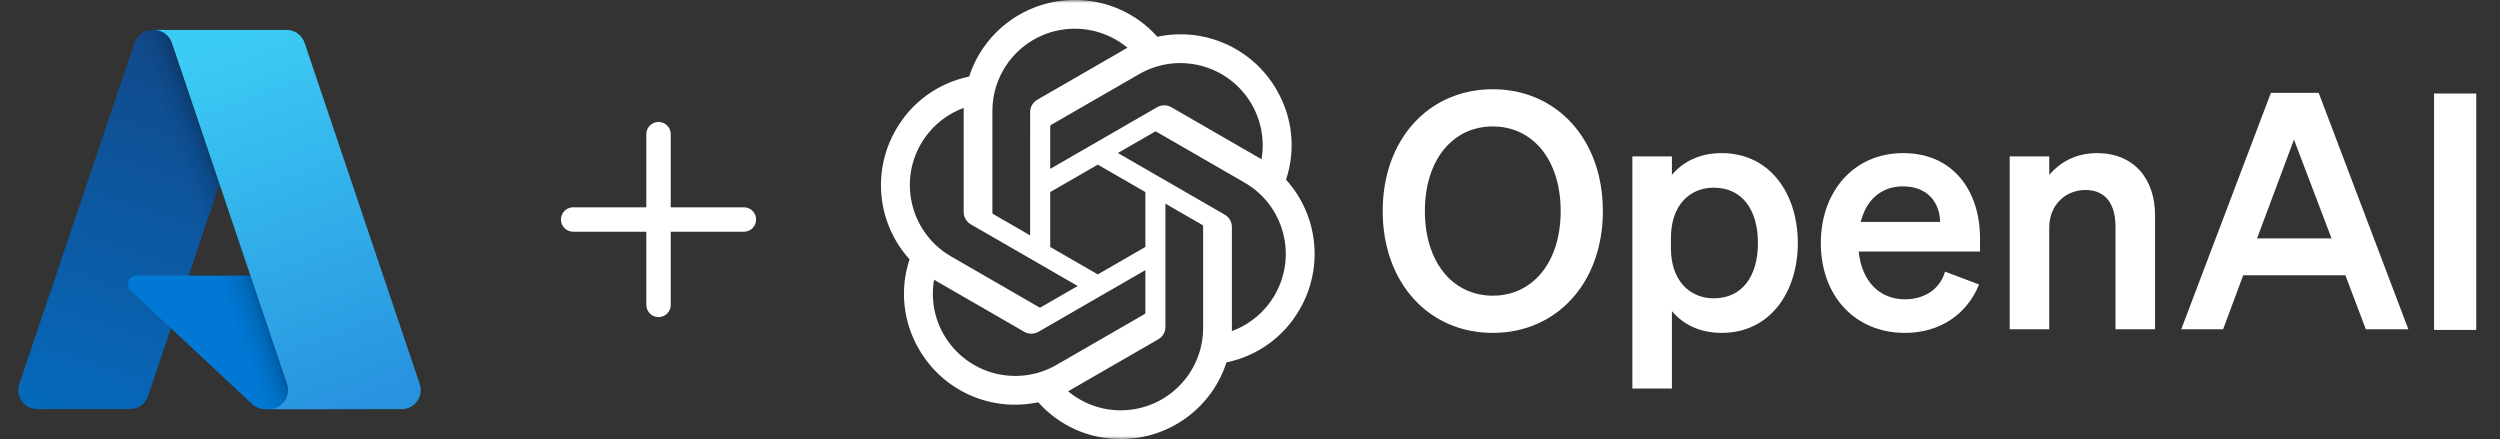
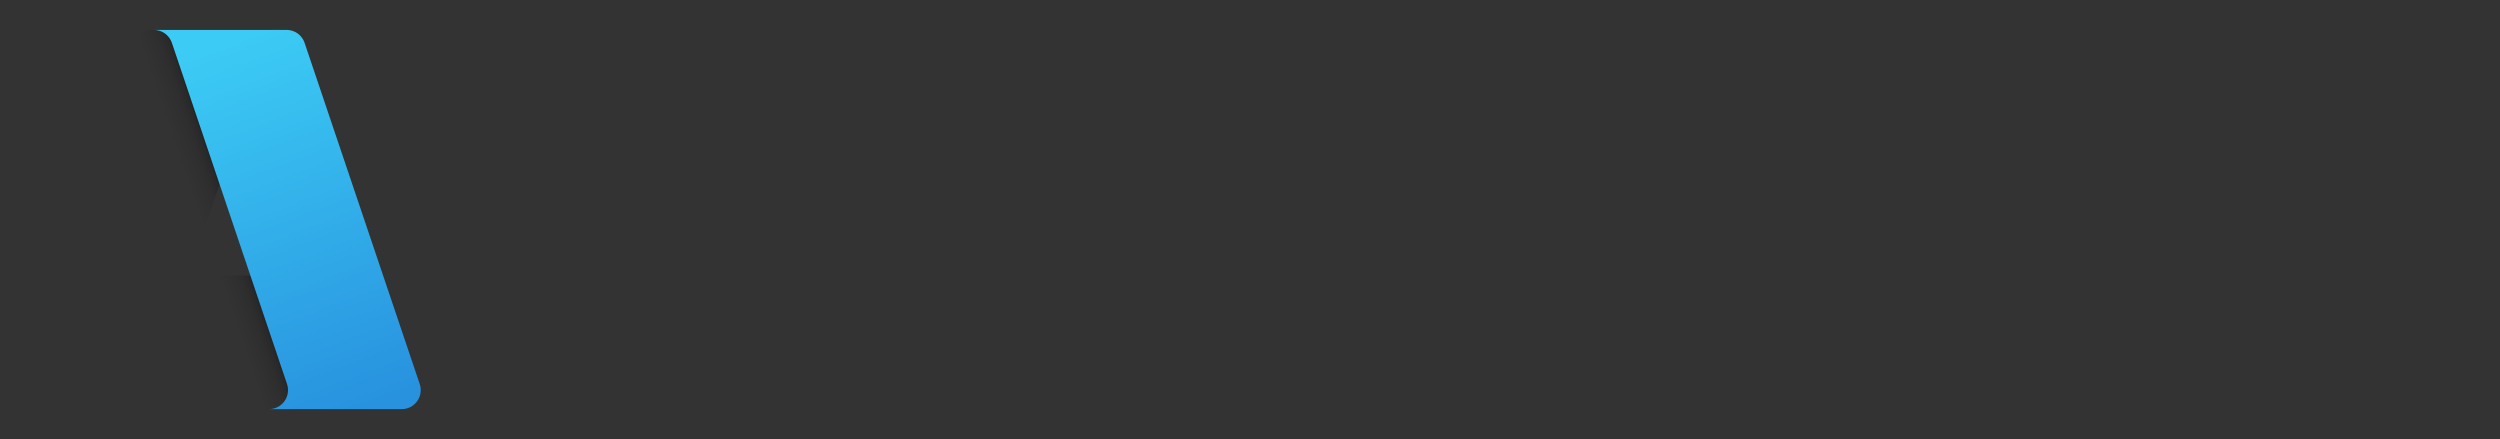
<svg xmlns="http://www.w3.org/2000/svg" width="410" height="72" viewBox="0 0 410 72" fill="none">
  <rect x="0" y="0" width="410" height="72" fill="#333333" stroke="none" />
-   <path d="M25.005 4.905H44.535L24.263 64.98C24.052 65.596 23.654 66.131 23.124 66.509C22.594 66.887 21.959 67.09 21.308 67.088H6.113C5.619 67.089 5.131 66.972 4.692 66.747C4.252 66.522 3.872 66.195 3.584 65.794C3.296 65.393 3.107 64.929 3.034 64.44C2.962 63.952 3.006 63.453 3.165 62.985L22.05 7.035C22.258 6.416 22.655 5.878 23.185 5.497C23.715 5.116 24.352 4.912 25.005 4.913V4.905Z" fill="url(#paint0_linear_146_1419)" />
-   <path d="M53.378 45.195H22.41C22.122 45.195 21.841 45.282 21.603 45.444C21.365 45.606 21.181 45.836 21.076 46.104C20.971 46.372 20.949 46.665 21.013 46.946C21.077 47.227 21.224 47.482 21.435 47.678L41.333 66.248C41.912 66.791 42.676 67.094 43.47 67.095H61.005L53.378 45.195Z" fill="#0078D4" />
  <path d="M25.005 4.905C24.345 4.902 23.702 5.11 23.169 5.498C22.636 5.887 22.241 6.436 22.043 7.065L3.188 62.94C3.019 63.41 2.966 63.913 3.033 64.407C3.1 64.902 3.285 65.373 3.573 65.781C3.861 66.188 4.242 66.52 4.686 66.749C5.129 66.978 5.621 67.097 6.12 67.095H21.713C22.292 66.99 22.833 66.734 23.281 66.352C23.729 65.97 24.068 65.476 24.263 64.92L28.028 53.835L41.46 66.36C42.024 66.826 42.731 67.082 43.463 67.088H60.93L53.265 45.195H30.93L44.603 4.913L25.005 4.905Z" fill="url(#paint1_linear_146_1419)" />
  <path d="M49.95 7.02C49.742 6.403 49.346 5.867 48.817 5.487C48.288 5.108 47.654 4.904 47.002 4.905H25.238C25.888 4.905 26.523 5.109 27.051 5.489C27.58 5.868 27.977 6.404 28.185 7.02L47.07 62.985C47.228 63.453 47.273 63.953 47.2 64.441C47.127 64.93 46.939 65.395 46.651 65.796C46.363 66.198 45.983 66.525 45.544 66.751C45.104 66.977 44.617 67.095 44.123 67.095H65.888C66.382 67.095 66.869 66.977 67.309 66.751C67.748 66.525 68.128 66.198 68.416 65.796C68.704 65.395 68.892 64.93 68.965 64.441C69.038 63.953 68.993 63.453 68.835 62.985L49.95 7.02Z" fill="url(#paint2_linear_146_1419)" />
-   <path d="M108 22V50M94 36H122" stroke="white" stroke-width="4" stroke-linecap="round" stroke-linejoin="round" />
  <g clip-path="url(#clip0_146_1419)">
    <mask id="mask0_146_1419" style="mask-type:luminance" maskUnits="userSpaceOnUse" x="144" y="0" width="266" height="72">
-       <path d="M144 0H409.778V72H144V0Z" fill="white" />
-     </mask>
+       </mask>
    <g mask="url(#mask0_146_1419)">
-       <path d="M226.761 34.614C226.761 46.386 234.328 54.594 244.815 54.594C255.302 54.594 262.87 46.386 262.87 34.614C262.87 22.842 255.302 14.634 244.815 14.634C234.328 14.634 226.761 22.842 226.761 34.614ZM255.951 34.614C255.951 43.038 251.356 48.492 244.815 48.492C238.275 48.492 233.68 43.038 233.68 34.614C233.68 26.19 238.275 20.736 244.815 20.736C251.356 20.736 255.951 26.19 255.951 34.614ZM282.355 54.594C290.302 54.594 294.842 47.898 294.842 39.852C294.842 31.806 290.302 25.11 282.355 25.11C278.68 25.11 275.977 26.568 274.193 28.674V25.65H267.706V63.72H274.193V51.03C275.977 53.136 278.68 54.594 282.355 54.594ZM274.031 39.042C274.031 33.696 277.058 30.78 281.058 30.78C285.761 30.78 288.302 34.452 288.302 39.852C288.302 45.252 285.761 48.924 281.058 48.924C277.058 48.924 274.031 45.954 274.031 40.716V39.042ZM312.397 54.594C318.073 54.594 322.56 51.624 324.56 46.656L318.992 44.55C318.127 47.466 315.587 49.086 312.397 49.086C308.235 49.086 305.316 46.116 304.829 41.256H324.722V39.096C324.722 31.32 320.344 25.11 312.127 25.11C303.91 25.11 298.613 31.536 298.613 39.852C298.613 48.6 304.289 54.594 312.397 54.594ZM312.073 30.564C316.181 30.564 318.127 33.264 318.181 36.396H305.154C306.127 32.562 308.721 30.564 312.073 30.564ZM329.589 54H336.076V37.368C336.076 33.318 339.049 31.158 341.968 31.158C345.536 31.158 346.942 33.696 346.942 37.206V54H353.428V35.316C353.428 29.214 349.861 25.11 343.914 25.11C340.239 25.11 337.698 26.784 336.076 28.674V25.65H329.589V54ZM372.427 15.228L357.724 54H364.589L367.886 45.144H384.644L387.995 54H394.969L380.265 15.228H372.427ZM376.211 22.896L382.373 39.096H370.157L376.211 22.896ZM406.104 15.341H399.185V54.113H406.104V15.341ZM210.908 29.468C211.717 27.044 211.997 24.476 211.731 21.935C211.465 19.394 210.658 16.94 209.366 14.735C205.433 7.895 197.527 4.376 189.806 6.032C188.109 4.122 186.022 2.595 183.687 1.555C181.351 0.515 178.82 -0.015 176.263 8.90132e-05C168.371 -0.018 161.368 5.058 158.94 12.56C156.434 13.072 154.066 14.114 151.995 15.614C149.924 17.115 148.198 19.04 146.933 21.26C142.971 28.082 143.874 36.682 149.167 42.532C148.359 44.956 148.078 47.524 148.345 50.065C148.611 52.606 149.417 55.06 150.71 57.265C154.642 64.105 162.548 67.624 170.269 65.968C171.966 67.879 174.053 69.405 176.388 70.445C178.724 71.485 181.255 72.015 183.813 71.998C191.709 72.018 198.714 66.938 201.142 59.429C203.648 58.917 206.016 57.875 208.087 56.375C210.158 54.874 211.884 52.949 213.15 50.729C217.107 43.907 216.201 35.314 210.911 29.464L210.908 29.468ZM183.817 67.293C180.657 67.298 177.596 66.193 175.17 64.17C175.281 64.112 175.472 64.006 175.596 63.929L189.948 55.649C190.309 55.445 190.608 55.148 190.815 54.789C191.023 54.43 191.131 54.023 191.128 53.609V33.397L197.194 36.896C197.259 36.927 197.302 36.99 197.311 37.062V53.8C197.302 61.243 191.268 67.277 183.817 67.293ZM154.798 54.911C153.215 52.18 152.645 48.98 153.187 45.871C153.293 45.934 153.48 46.049 153.613 46.125L167.965 54.405C168.693 54.83 169.594 54.83 170.323 54.405L187.844 44.298V51.296C187.849 51.368 187.815 51.437 187.759 51.482L173.251 59.85C166.789 63.567 158.537 61.358 154.8 54.911H154.798ZM151.021 23.616C152.597 20.88 155.086 18.788 158.05 17.701C158.05 17.825 158.043 18.043 158.043 18.196V34.758C158.039 35.6 158.489 36.38 159.221 36.797L176.743 46.901L170.677 50.4C170.616 50.441 170.54 50.447 170.472 50.418L155.962 42.044C149.514 38.313 147.302 30.071 151.018 23.618L151.021 23.616ZM200.856 35.201L183.335 25.094L189.401 21.598C189.462 21.557 189.538 21.551 189.606 21.58L204.115 29.948C210.575 33.676 212.789 41.931 209.057 48.384C207.479 51.115 204.992 53.208 202.03 54.297V37.24C202.036 36.398 201.588 35.62 200.858 35.201H200.856ZM206.893 26.125C206.787 26.06 206.6 25.947 206.467 25.871L192.115 17.591C191.757 17.382 191.35 17.272 190.936 17.272C190.521 17.272 190.114 17.382 189.757 17.591L172.236 27.698V20.7C172.231 20.628 172.265 20.558 172.321 20.513L186.829 12.152C193.291 8.429 201.552 10.645 205.278 17.102C206.852 19.83 207.422 23.022 206.888 26.125H206.893ZM168.938 38.597L162.87 35.098C162.838 35.082 162.811 35.059 162.79 35.029C162.77 35 162.757 34.967 162.753 34.931V18.194C162.758 10.742 168.81 4.703 176.27 4.707C179.425 4.707 182.479 5.814 184.905 7.83C184.795 7.889 184.605 7.994 184.479 8.071L170.127 16.351C169.767 16.555 169.468 16.852 169.26 17.21C169.053 17.568 168.945 17.975 168.947 18.389L168.938 38.592V38.597ZM172.233 31.5L180.038 26.998L187.842 31.498V40.5L180.038 45L172.233 40.5V31.5Z" fill="white" />
-     </g>
+       </g>
  </g>
  <defs>
    <linearGradient id="paint0_linear_146_1419" x1="32.123" y1="9.518" x2="11.843" y2="69.427" gradientUnits="userSpaceOnUse">
      <stop stop-color="#114A8B" />
      <stop offset="1" stop-color="#0669BC" />
    </linearGradient>
    <linearGradient id="paint1_linear_146_1419" x1="38.453" y1="37.44" x2="33.765" y2="39.023" gradientUnits="userSpaceOnUse">
      <stop stop-opacity="0.3" />
      <stop offset="0.07" stop-opacity="0.2" />
      <stop offset="0.32" stop-opacity="0.1" />
      <stop offset="0.62" stop-opacity="0.05" />
      <stop offset="1" stop-opacity="0" />
    </linearGradient>
    <linearGradient id="paint2_linear_146_1419" x1="35.88" y1="7.77" x2="58.14" y2="67.08" gradientUnits="userSpaceOnUse">
      <stop stop-color="#3CCBF4" />
      <stop offset="1" stop-color="#2892DF" />
    </linearGradient>
    <clipPath id="clip0_146_1419">
      <rect width="265.778" height="72" fill="white" transform="translate(144)" />
    </clipPath>
  </defs>
</svg>